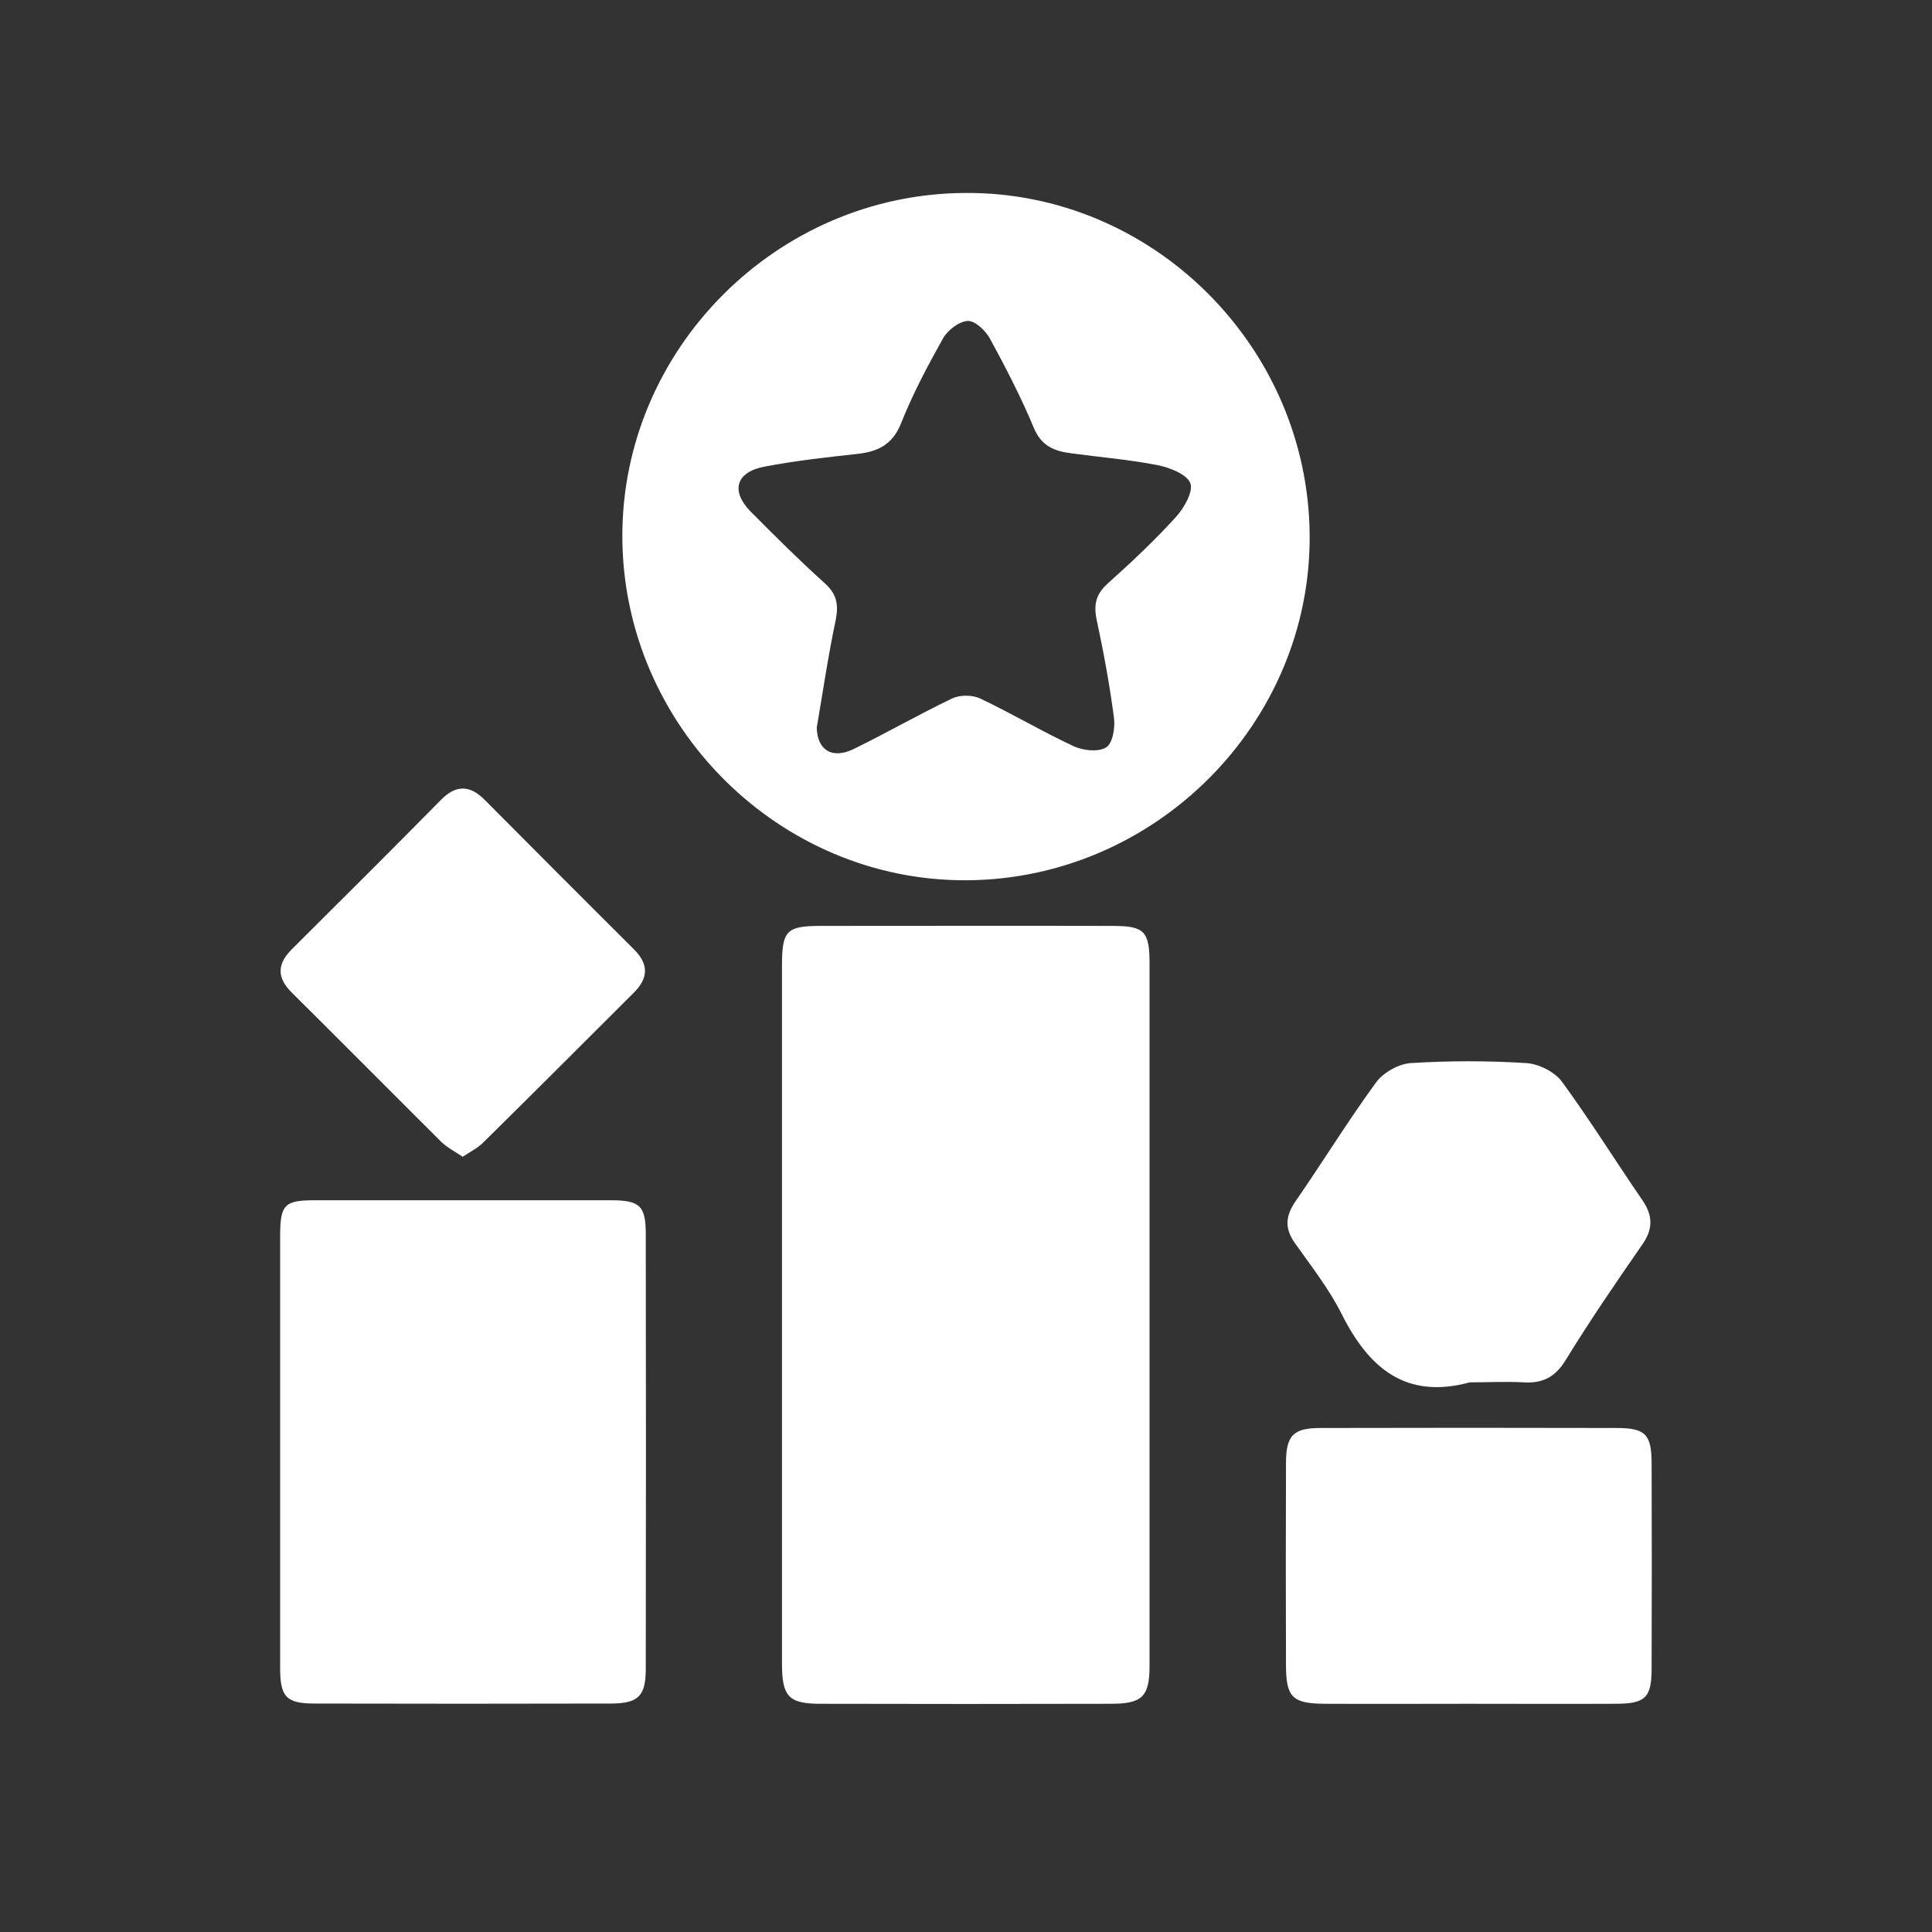
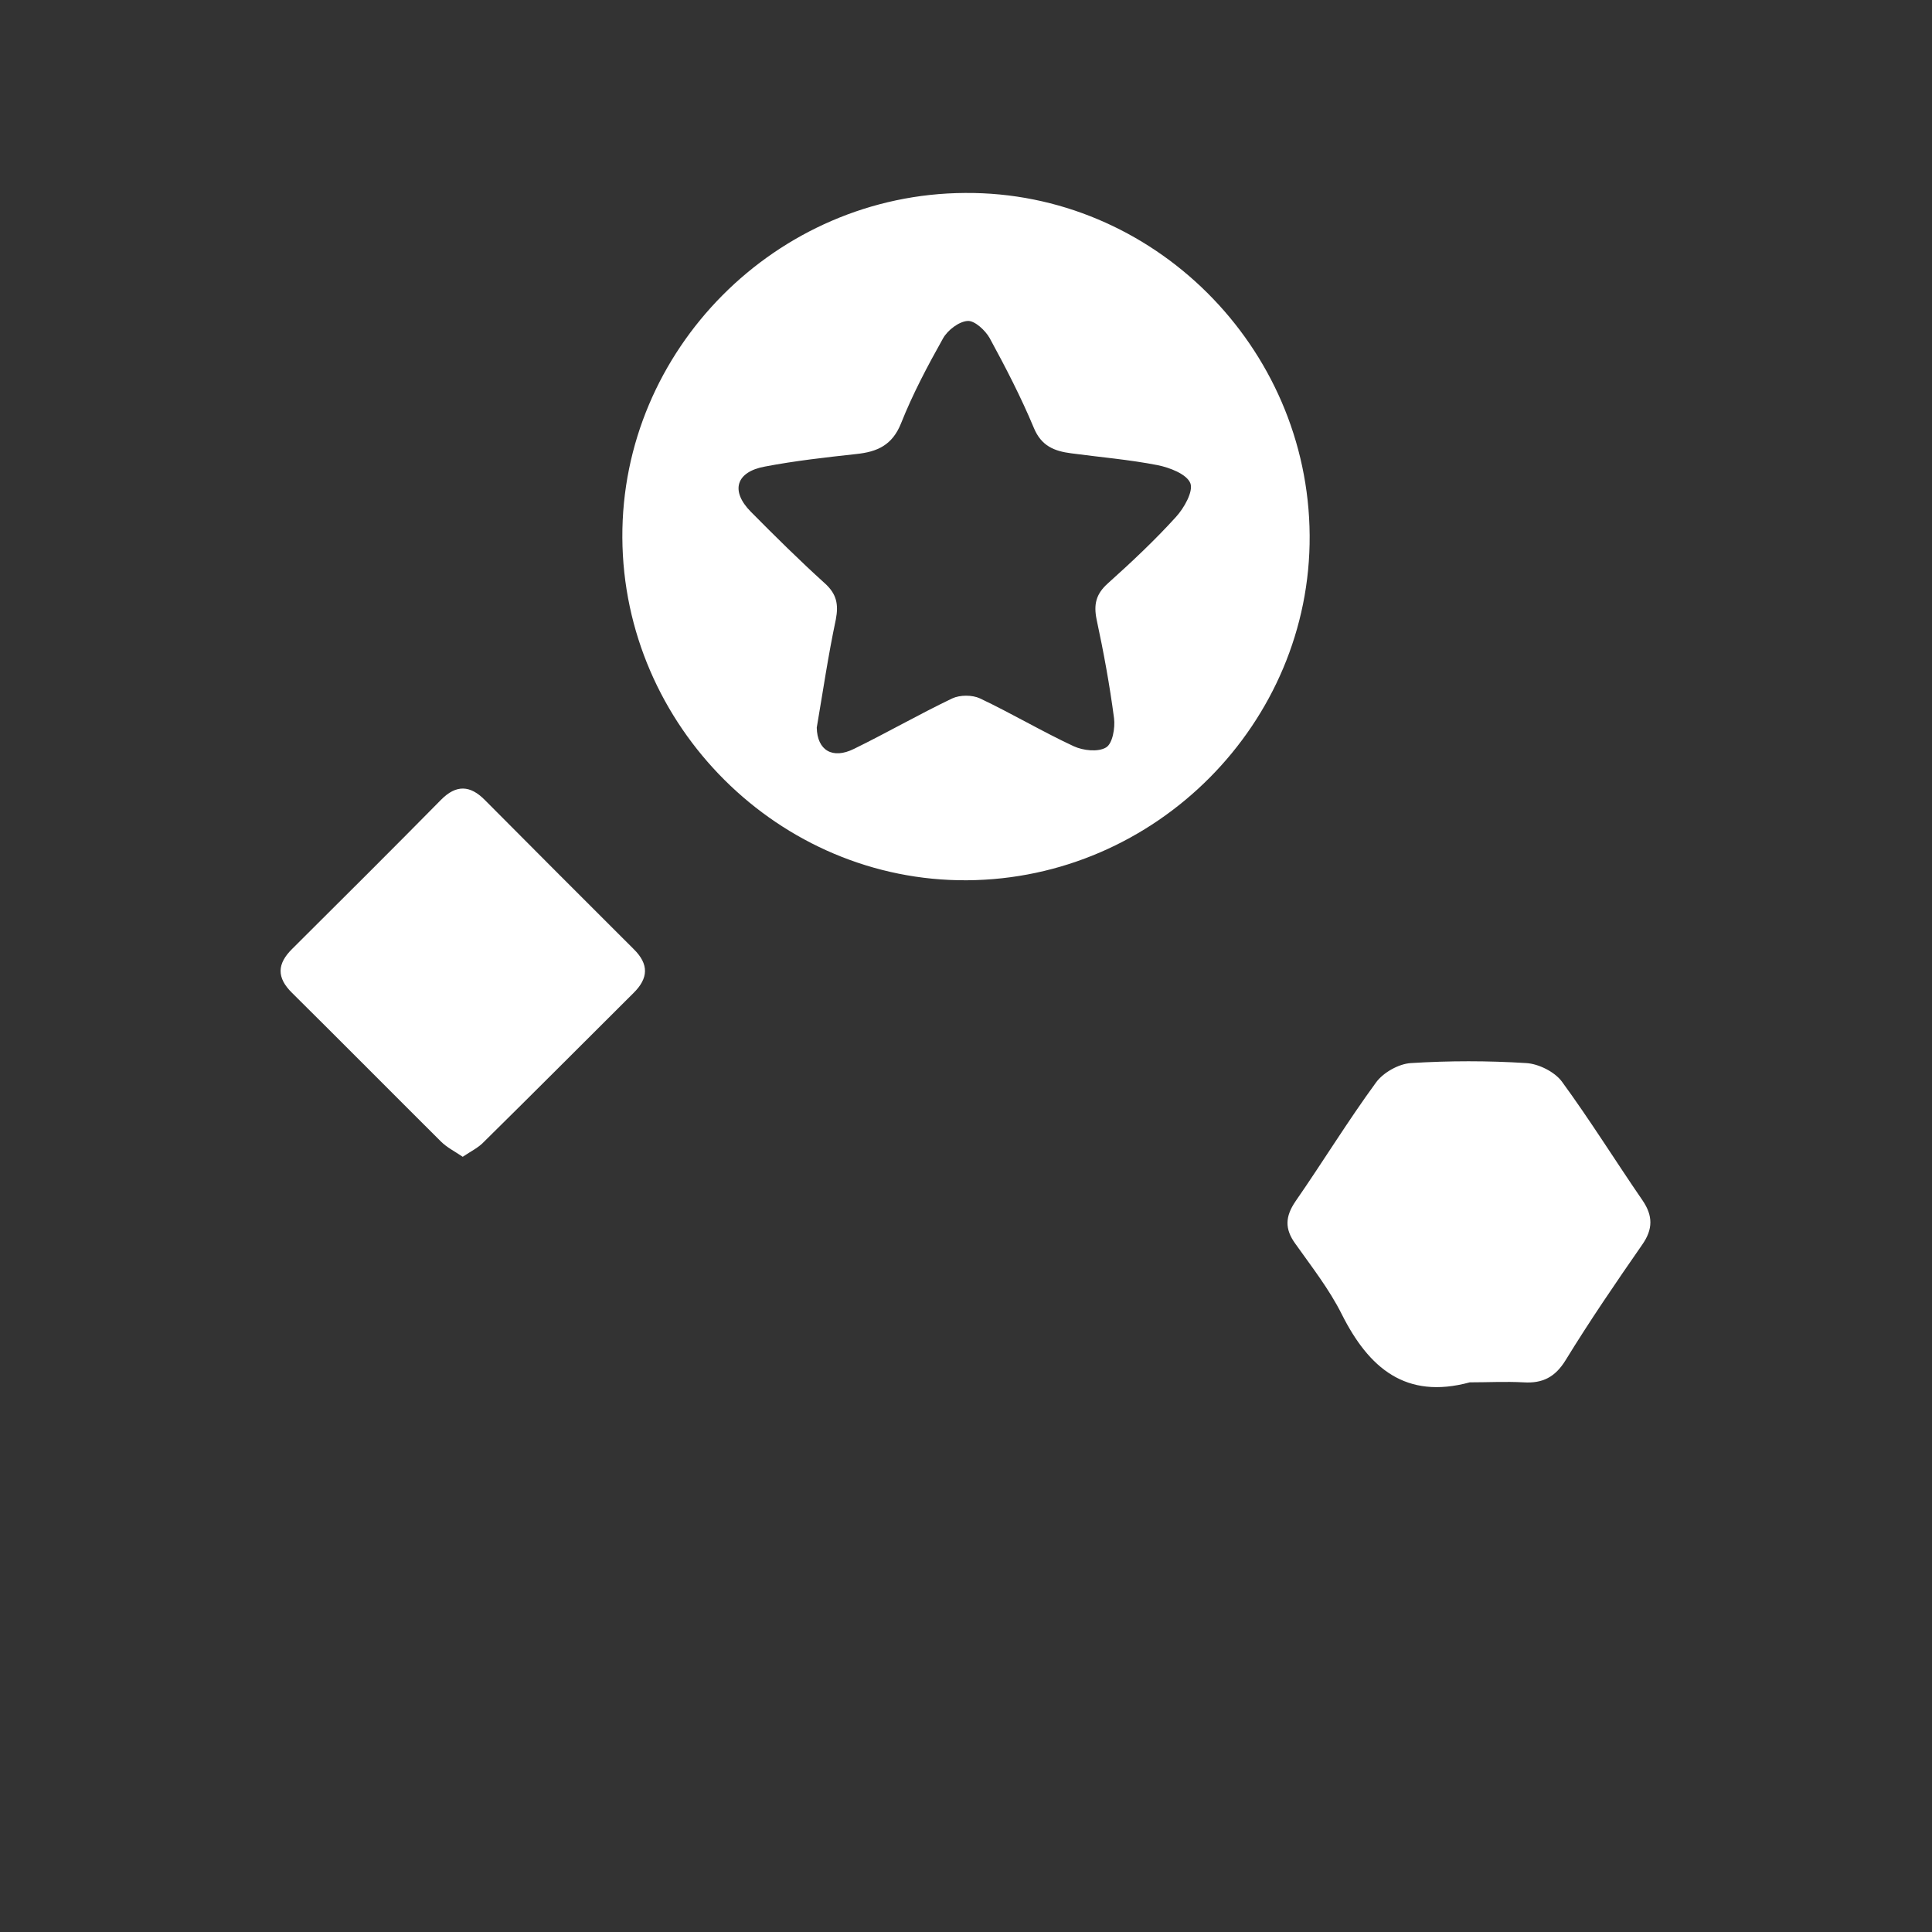
<svg xmlns="http://www.w3.org/2000/svg" version="1.1" id="Layer_1" x="0px" y="0px" viewBox="0 0 80 80" style="enable-background:new 0 0 80 80;" xml:space="preserve">
  <rect x="0" y="0" width="80" height="80" fill="#333333" stroke="none" />
  <style type="text/css">
	.st0{fill:#FFFFFF;}
</style>
  <g>
-     <path class="st0" d="M32.38,54.5c0-4.83,0-9.66,0-14.49c0-1.49,0.18-1.67,1.64-1.67c4.01,0,8.03-0.01,12.04,0   c1.33,0,1.54,0.22,1.54,1.56c0,9.7,0,19.39,0,29.09c0,1.26-0.31,1.56-1.59,1.56c-4.01,0.01-8.03,0.01-12.04,0   c-1.31,0-1.59-0.3-1.59-1.66C32.38,64.09,32.38,59.3,32.38,54.5z" />
    <path class="st0" d="M54.23,22.17c0.05,7.77-6.37,14.23-14.19,14.28c-7.77,0.05-14.23-6.38-14.27-14.19   c-0.04-7.77,6.37-14.23,14.19-14.27C47.73,7.93,54.18,14.35,54.23,22.17z M33.82,30.13c0.02,0.94,0.65,1.32,1.54,0.88   c1.37-0.67,2.69-1.43,4.07-2.09c0.32-0.15,0.83-0.15,1.15,0c1.31,0.62,2.57,1.37,3.88,1.98c0.39,0.18,1.01,0.25,1.34,0.05   c0.27-0.16,0.38-0.81,0.33-1.21c-0.18-1.37-0.43-2.73-0.72-4.08c-0.13-0.63-0.03-1.06,0.46-1.5c0.98-0.88,1.94-1.78,2.82-2.75   c0.34-0.37,0.73-1.06,0.6-1.4c-0.15-0.38-0.86-0.65-1.36-0.75c-1.18-0.23-2.39-0.33-3.58-0.49c-0.69-0.09-1.23-0.3-1.54-1.05   c-0.53-1.27-1.17-2.51-1.83-3.72c-0.18-0.32-0.62-0.73-0.91-0.71c-0.36,0.02-0.83,0.38-1.02,0.72c-0.64,1.14-1.26,2.31-1.74,3.52   c-0.36,0.9-0.98,1.18-1.85,1.27c-1.27,0.14-2.54,0.28-3.79,0.52c-1.2,0.22-1.43,1.01-0.58,1.87c1,1.01,2.01,2.01,3.06,2.96   c0.49,0.44,0.58,0.87,0.46,1.5C34.29,27.16,34.07,28.67,33.82,30.13z" />
-     <path class="st0" d="M11.6,60.15c0-2.98,0-5.96,0-8.94c0-1.34,0.17-1.51,1.45-1.51c4.08,0,8.16,0,12.24,0   c1.21,0,1.45,0.23,1.45,1.41c0.01,6,0.01,11.99,0,17.99c0,1.14-0.31,1.44-1.47,1.44c-4.08,0.01-8.16,0.01-12.24,0   c-1.17,0-1.43-0.27-1.43-1.46C11.6,66.11,11.6,63.13,11.6,60.15z" />
-     <path class="st0" d="M60.8,70.55c-1.99,0-3.97,0.01-5.96,0c-1.31-0.01-1.58-0.27-1.59-1.54c-0.01-2.8-0.01-5.61,0-8.41   c0-1.16,0.29-1.47,1.44-1.47c4.08-0.01,8.16-0.01,12.24,0c1.2,0,1.45,0.26,1.46,1.43c0.01,2.84,0.01,5.68,0,8.52   c0,1.23-0.26,1.47-1.52,1.47C64.85,70.56,62.82,70.55,60.8,70.55z" />
    <path class="st0" d="M60.86,57.24c-2.65,0.72-4.18-0.59-5.3-2.82c-0.52-1.04-1.25-1.97-1.93-2.93c-0.44-0.61-0.41-1.12,0.01-1.74   c1.13-1.63,2.17-3.33,3.34-4.93c0.3-0.41,0.94-0.77,1.44-0.8c1.59-0.1,3.19-0.1,4.78,0c0.51,0.03,1.17,0.36,1.47,0.76   c1.17,1.6,2.22,3.29,3.34,4.92c0.44,0.64,0.44,1.2-0.01,1.84c-1.09,1.57-2.17,3.15-3.17,4.78c-0.43,0.7-0.95,0.97-1.74,0.92   C62.35,57.2,61.6,57.24,60.86,57.24z" />
    <path class="st0" d="M19.16,47.9c-0.34-0.23-0.66-0.39-0.9-0.63c-2.06-2.05-4.1-4.11-6.17-6.16c-0.64-0.63-0.62-1.2,0.01-1.82   c2.06-2.05,4.12-4.1,6.16-6.17c0.63-0.64,1.21-0.61,1.82,0.01c2.05,2.06,4.1,4.12,6.16,6.17c0.64,0.63,0.61,1.21-0.01,1.82   c-2.06,2.05-4.11,4.11-6.18,6.15C19.82,47.52,19.5,47.67,19.16,47.9z" />
  </g>
</svg>